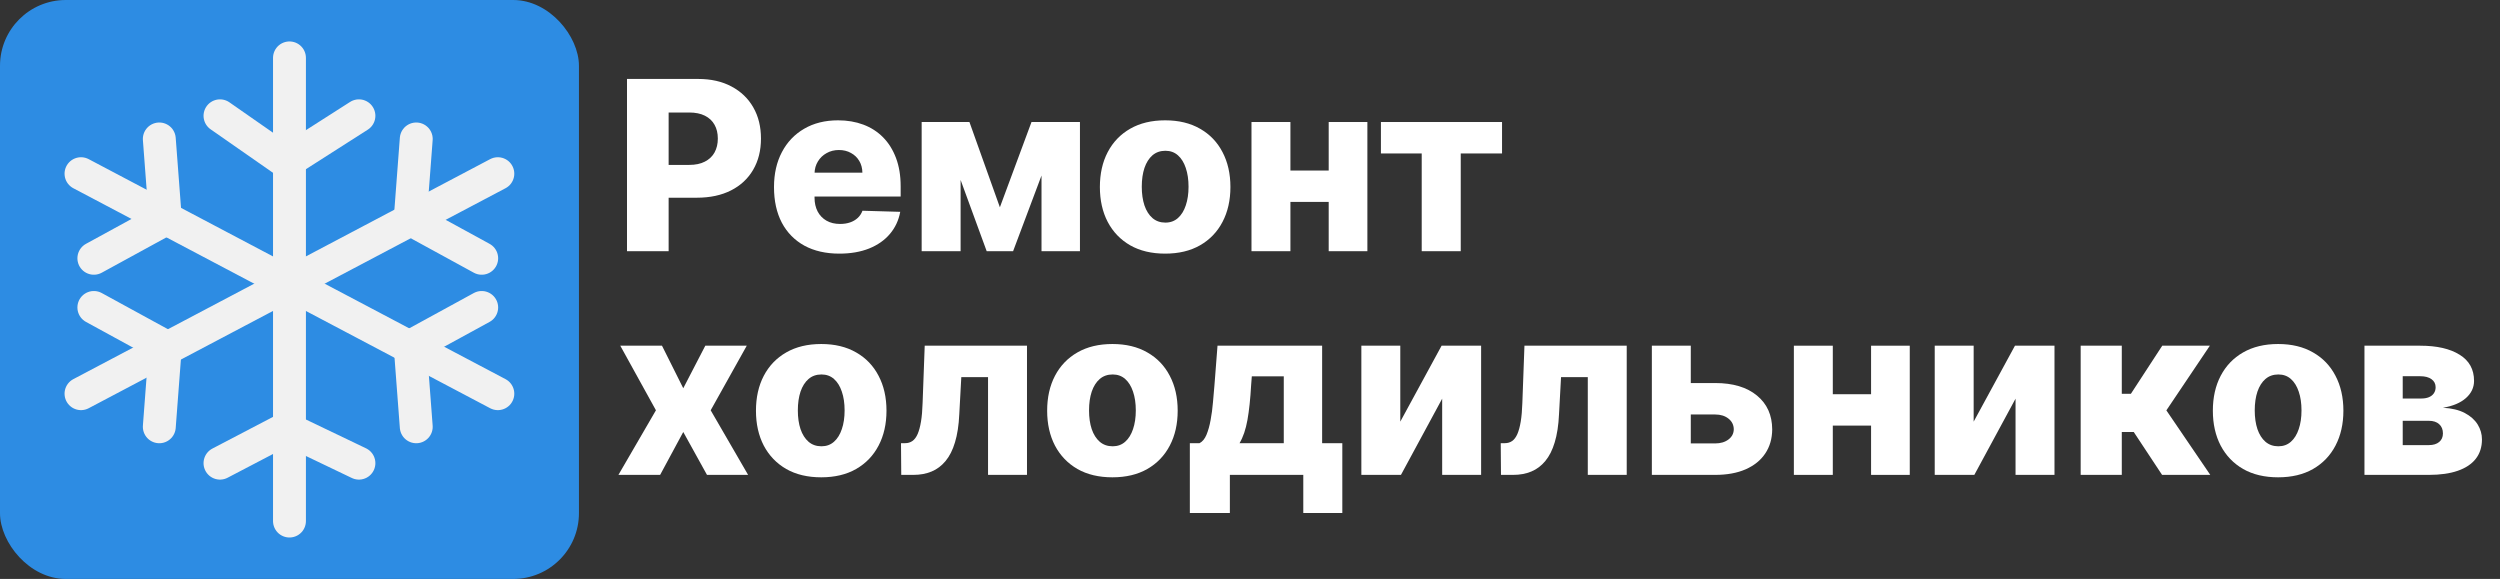
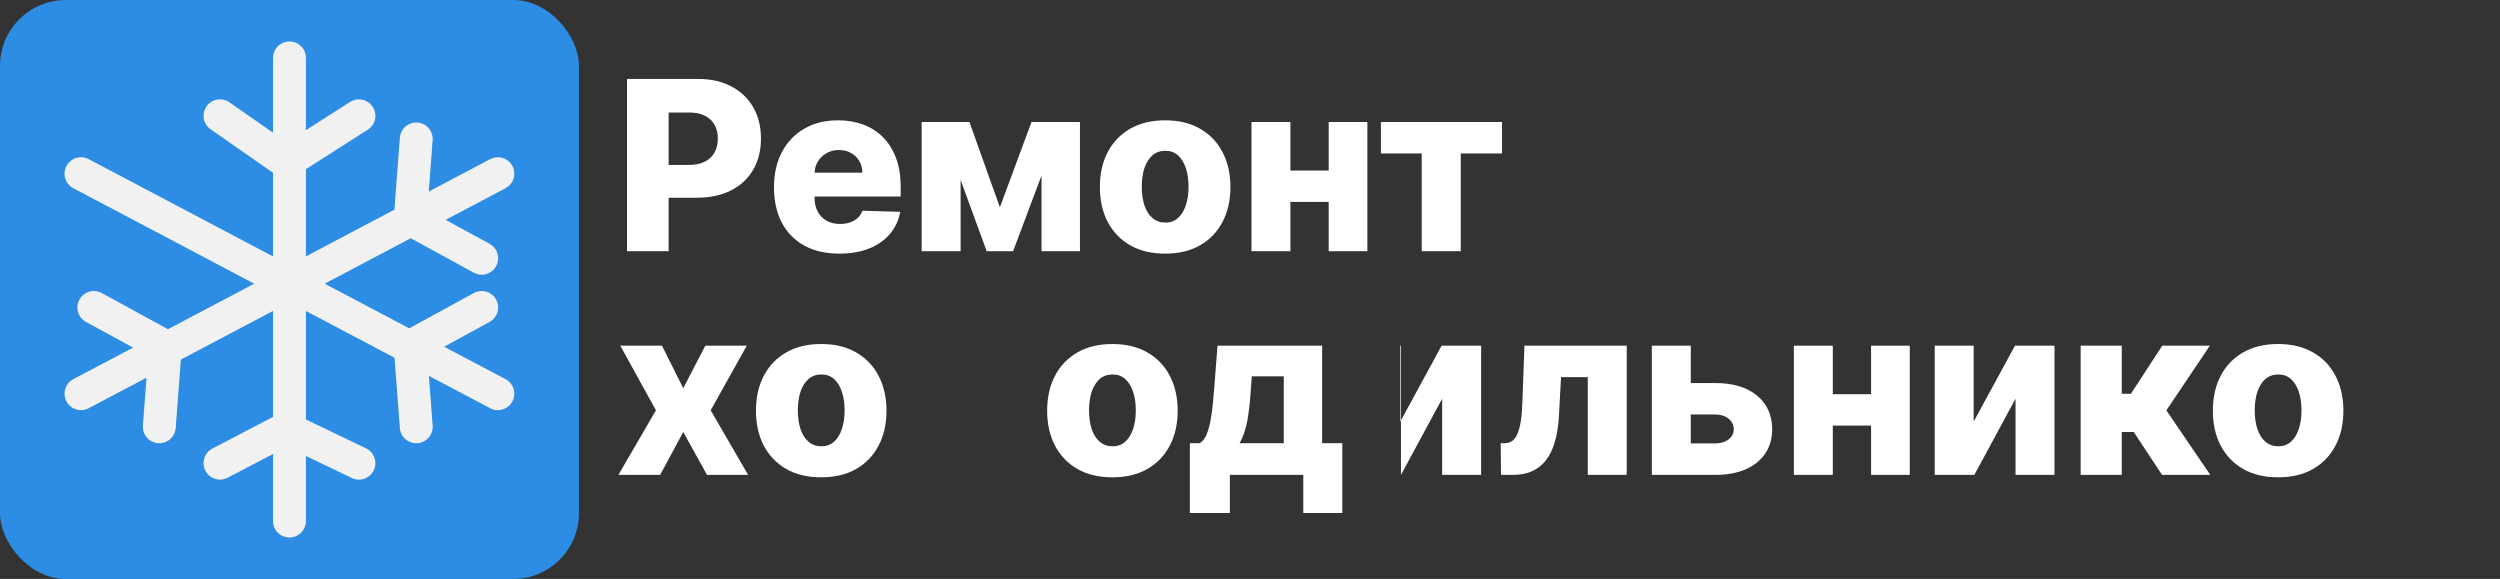
<svg xmlns="http://www.w3.org/2000/svg" width="190" height="44" viewBox="0 0 190 44" fill="none">
  <rect x="0" y="0" width="190" height="44" fill="#333333" stroke="none" />
  <rect width="44" height="44" rx="5" fill="#2D8CE3" />
  <path d="M22 4.4V39.6" stroke="#F1F1F1" stroke-width="2.5" stroke-linecap="round" />
  <path d="M6.156 13.2L37.836 29.92" stroke="#F1F1F1" stroke-width="2.5" stroke-linecap="round" />
  <path d="M37.836 13.2L6.156 29.92" stroke="#F1F1F1" stroke-width="2.5" stroke-linecap="round" />
  <path d="M16.719 8.801L21.769 12.321L27.279 8.801" stroke="#F1F1F1" stroke-width="2.5" stroke-linecap="round" />
  <path d="M16.719 35.2L21.769 32.56L27.279 35.2" stroke="#F1F1F1" stroke-width="2.5" stroke-linecap="round" />
  <path d="M7.133 23.367L12.569 26.338L12.107 32.436" stroke="#F1F1F1" stroke-width="2.5" stroke-linecap="round" />
  <path d="M36.609 23.367L31.173 26.338L31.635 32.436" stroke="#F1F1F1" stroke-width="2.5" stroke-linecap="round" />
-   <path d="M7.133 19.629L12.569 16.658L12.107 10.56" stroke="#F1F1F1" stroke-width="2.5" stroke-linecap="round" />
  <path d="M36.609 19.629L31.173 16.658L31.635 10.56" stroke="#F1F1F1" stroke-width="2.5" stroke-linecap="round" />
  <path d="M47.652 19.091V6H53.06C54.04 6 54.886 6.192 55.597 6.575C56.313 6.955 56.865 7.485 57.253 8.167C57.641 8.844 57.834 9.633 57.834 10.532C57.834 11.435 57.636 12.226 57.24 12.903C56.848 13.577 56.288 14.099 55.559 14.47C54.83 14.84 53.965 15.026 52.964 15.026H49.627V12.533H52.376C52.853 12.533 53.251 12.45 53.571 12.283C53.895 12.117 54.14 11.885 54.306 11.587C54.472 11.284 54.555 10.932 54.555 10.532C54.555 10.127 54.472 9.778 54.306 9.484C54.14 9.185 53.895 8.955 53.571 8.793C53.247 8.631 52.849 8.55 52.376 8.55H50.816V19.091H47.652Z" fill="white" />
  <path d="M63.79 19.276C62.763 19.276 61.877 19.074 61.131 18.669C60.39 18.26 59.819 17.678 59.418 16.924C59.022 16.166 58.824 15.264 58.824 14.22C58.824 13.206 59.024 12.32 59.425 11.561C59.825 10.798 60.39 10.206 61.118 9.784C61.847 9.358 62.706 9.145 63.694 9.145C64.393 9.145 65.032 9.254 65.612 9.471C66.192 9.688 66.692 10.01 67.114 10.436C67.536 10.862 67.864 11.389 68.099 12.015C68.333 12.637 68.45 13.351 68.45 14.156V14.936H59.917V13.121H65.542C65.537 12.788 65.459 12.492 65.305 12.232C65.152 11.972 64.941 11.77 64.672 11.625C64.408 11.476 64.103 11.401 63.758 11.401C63.409 11.401 63.096 11.48 62.819 11.638C62.542 11.791 62.322 12.002 62.16 12.271C61.998 12.535 61.913 12.835 61.905 13.172V15.019C61.905 15.42 61.983 15.771 62.141 16.074C62.299 16.372 62.523 16.604 62.812 16.771C63.102 16.937 63.447 17.02 63.848 17.02C64.125 17.02 64.376 16.982 64.602 16.905C64.828 16.828 65.022 16.715 65.184 16.566C65.346 16.417 65.467 16.234 65.548 16.016L68.418 16.099C68.299 16.743 68.037 17.303 67.632 17.78C67.231 18.254 66.705 18.622 66.053 18.886C65.401 19.146 64.647 19.276 63.79 19.276Z" fill="white" />
  <path d="M75.991 15.754L78.394 9.273H80.683L76.995 19.091H74.988L71.395 9.273H73.677L75.991 15.754ZM73.006 9.273V19.091H70.046V9.273H73.006ZM79.155 19.091V9.273H82.076V19.091H79.155Z" fill="white" />
  <path d="M88.552 19.276C87.52 19.276 86.634 19.065 85.892 18.643C85.155 18.217 84.586 17.625 84.186 16.866C83.789 16.104 83.591 15.22 83.591 14.214C83.591 13.204 83.789 12.32 84.186 11.561C84.586 10.798 85.155 10.206 85.892 9.784C86.634 9.358 87.52 9.145 88.552 9.145C89.583 9.145 90.467 9.358 91.204 9.784C91.946 10.206 92.515 10.798 92.911 11.561C93.311 12.32 93.512 13.204 93.512 14.214C93.512 15.22 93.311 16.104 92.911 16.866C92.515 17.625 91.946 18.217 91.204 18.643C90.467 19.065 89.583 19.276 88.552 19.276ZM88.571 16.918C88.946 16.918 89.263 16.803 89.523 16.572C89.783 16.342 89.981 16.023 90.118 15.614C90.258 15.204 90.329 14.732 90.329 14.195C90.329 13.649 90.258 13.172 90.118 12.763C89.981 12.354 89.783 12.034 89.523 11.804C89.263 11.574 88.946 11.459 88.571 11.459C88.183 11.459 87.855 11.574 87.586 11.804C87.322 12.034 87.12 12.354 86.979 12.763C86.843 13.172 86.775 13.649 86.775 14.195C86.775 14.732 86.843 15.204 86.979 15.614C87.12 16.023 87.322 16.342 87.586 16.572C87.855 16.803 88.183 16.918 88.571 16.918Z" fill="white" />
  <path d="M102.036 12.961V15.345H96.999V12.961H102.036ZM98.072 9.273V19.091H95.113V9.273H98.072ZM103.921 9.273V19.091H100.981V9.273H103.921Z" fill="white" />
  <path d="M104.95 11.663V9.273H114.155V11.663H111.016V19.091H108.05V11.663H104.95Z" fill="white" />
  <path d="M50.311 26.273L51.928 29.507L53.603 26.273H56.754L54.012 31.182L56.856 36.091H53.731L51.928 32.831L50.17 36.091H47L49.851 31.182L47.141 26.273H50.311Z" fill="white" />
  <path d="M62.413 36.276C61.382 36.276 60.495 36.065 59.754 35.644C59.017 35.217 58.448 34.625 58.047 33.867C57.651 33.104 57.453 32.219 57.453 31.214C57.453 30.204 57.651 29.32 58.047 28.561C58.448 27.798 59.017 27.206 59.754 26.784C60.495 26.358 61.382 26.145 62.413 26.145C63.444 26.145 64.328 26.358 65.066 26.784C65.807 27.206 66.376 27.798 66.772 28.561C67.173 29.32 67.373 30.204 67.373 31.214C67.373 32.219 67.173 33.104 66.772 33.867C66.376 34.625 65.807 35.217 65.066 35.644C64.328 36.065 63.444 36.276 62.413 36.276ZM62.432 33.918C62.807 33.918 63.124 33.803 63.384 33.572C63.644 33.342 63.843 33.023 63.979 32.614C64.12 32.205 64.19 31.732 64.19 31.195C64.19 30.649 64.12 30.172 63.979 29.763C63.843 29.354 63.644 29.034 63.384 28.804C63.124 28.574 62.807 28.459 62.432 28.459C62.044 28.459 61.716 28.574 61.448 28.804C61.183 29.034 60.981 29.354 60.84 29.763C60.704 30.172 60.636 30.649 60.636 31.195C60.636 31.732 60.704 32.205 60.84 32.614C60.981 33.023 61.183 33.342 61.448 33.572C61.716 33.803 62.044 33.918 62.432 33.918Z" fill="white" />
-   <path d="M68.495 36.091L68.476 33.681H68.789C69.002 33.681 69.187 33.626 69.345 33.515C69.503 33.404 69.635 33.227 69.741 32.984C69.848 32.737 69.933 32.42 69.997 32.032C70.061 31.644 70.101 31.173 70.118 30.619L70.278 26.273H78.051V36.091H75.091V28.663H73.059L72.905 31.489C72.867 32.32 72.758 33.029 72.579 33.617C72.405 34.201 72.166 34.674 71.864 35.036C71.565 35.398 71.212 35.665 70.802 35.835C70.393 36.006 69.931 36.091 69.415 36.091H68.495Z" fill="white" />
  <path d="M84.544 36.276C83.512 36.276 82.626 36.065 81.885 35.644C81.147 35.217 80.579 34.625 80.178 33.867C79.782 33.104 79.584 32.219 79.584 31.214C79.584 30.204 79.782 29.32 80.178 28.561C80.579 27.798 81.147 27.206 81.885 26.784C82.626 26.358 83.512 26.145 84.544 26.145C85.575 26.145 86.459 26.358 87.196 26.784C87.938 27.206 88.507 27.798 88.903 28.561C89.304 29.32 89.504 30.204 89.504 31.214C89.504 32.219 89.304 33.104 88.903 33.867C88.507 34.625 87.938 35.217 87.196 35.644C86.459 36.065 85.575 36.276 84.544 36.276ZM84.563 33.918C84.938 33.918 85.255 33.803 85.515 33.572C85.775 33.342 85.973 33.023 86.11 32.614C86.25 32.205 86.321 31.732 86.321 31.195C86.321 30.649 86.25 30.172 86.11 29.763C85.973 29.354 85.775 29.034 85.515 28.804C85.255 28.574 84.938 28.459 84.563 28.459C84.175 28.459 83.847 28.574 83.579 28.804C83.314 29.034 83.112 29.354 82.971 29.763C82.835 30.172 82.767 30.649 82.767 31.195C82.767 31.732 82.835 32.205 82.971 32.614C83.112 33.023 83.314 33.342 83.579 33.572C83.847 33.803 84.175 33.918 84.563 33.918Z" fill="white" />
  <path d="M90.428 38.986V33.681H91.163C91.384 33.57 91.561 33.357 91.693 33.042C91.825 32.722 91.93 32.349 92.006 31.923C92.087 31.493 92.147 31.046 92.185 30.581C92.228 30.112 92.266 29.671 92.3 29.258L92.531 26.273H100.482V33.681H102.016V38.986H99.05V36.091H93.47V38.986H90.428ZM94.205 33.681H97.567V28.599H95.138L95.087 29.258C95.028 30.315 94.934 31.201 94.806 31.917C94.678 32.633 94.478 33.221 94.205 33.681Z" fill="white" />
-   <path d="M106.422 32.045L109.561 26.273H112.565V36.091H109.605V30.3L106.473 36.091H103.463V26.273H106.422V32.045Z" fill="white" />
+   <path d="M106.422 32.045L109.561 26.273H112.565V36.091H109.605V30.3L106.473 36.091V26.273H106.422V32.045Z" fill="white" />
  <path d="M114.075 36.091L114.056 33.681H114.369C114.582 33.681 114.767 33.626 114.925 33.515C115.083 33.404 115.215 33.227 115.321 32.984C115.428 32.737 115.513 32.42 115.577 32.032C115.641 31.644 115.681 31.173 115.699 30.619L115.858 26.273H123.631V36.091H120.672V28.663H118.639L118.485 31.489C118.447 32.32 118.338 33.029 118.159 33.617C117.985 34.201 117.746 34.674 117.444 35.036C117.145 35.398 116.792 35.665 116.382 35.835C115.973 36.006 115.511 36.091 114.995 36.091H114.075Z" fill="white" />
  <path d="M127.375 29.111H130.354C131.705 29.111 132.764 29.428 133.531 30.063C134.298 30.694 134.683 31.55 134.688 32.633C134.683 33.336 134.507 33.947 134.157 34.467C133.812 34.983 133.316 35.383 132.668 35.669C132.024 35.95 131.253 36.091 130.354 36.091H125.541V26.273H128.5V33.7H130.354C130.763 33.7 131.1 33.6 131.364 33.4C131.628 33.2 131.762 32.942 131.767 32.626C131.762 32.294 131.628 32.023 131.364 31.815C131.1 31.606 130.763 31.501 130.354 31.501H127.375V29.111Z" fill="white" />
  <path d="M143.256 29.961V32.345H138.219V29.961H143.256ZM139.293 26.273V36.091H136.334V26.273H139.293ZM145.142 26.273V36.091H142.202V26.273H145.142Z" fill="white" />
  <path d="M149.998 32.045L153.137 26.273H156.141V36.091H153.181V30.3L150.049 36.091H147.039V26.273H149.998V32.045Z" fill="white" />
  <path d="M158.131 36.091V26.273H161.256V29.929H161.947L164.331 26.273H167.949L164.644 31.188L167.981 36.091H164.318L162.164 32.831H161.256V36.091H158.131Z" fill="white" />
  <path d="M173.137 36.276C172.106 36.276 171.22 36.065 170.478 35.644C169.741 35.217 169.172 34.625 168.772 33.867C168.375 33.104 168.177 32.219 168.177 31.214C168.177 30.204 168.375 29.32 168.772 28.561C169.172 27.798 169.741 27.206 170.478 26.784C171.22 26.358 172.106 26.145 173.137 26.145C174.169 26.145 175.053 26.358 175.79 26.784C176.532 27.206 177.101 27.798 177.497 28.561C177.897 29.32 178.098 30.204 178.098 31.214C178.098 32.219 177.897 33.104 177.497 33.867C177.101 34.625 176.532 35.217 175.79 35.644C175.053 36.065 174.169 36.276 173.137 36.276ZM173.157 33.918C173.532 33.918 173.849 33.803 174.109 33.572C174.369 33.342 174.567 33.023 174.703 32.614C174.844 32.205 174.914 31.732 174.914 31.195C174.914 30.649 174.844 30.172 174.703 29.763C174.567 29.354 174.369 29.034 174.109 28.804C173.849 28.574 173.532 28.459 173.157 28.459C172.769 28.459 172.441 28.574 172.172 28.804C171.908 29.034 171.706 29.354 171.565 29.763C171.429 30.172 171.36 30.649 171.36 31.195C171.36 31.732 171.429 32.205 171.565 32.614C171.706 33.023 171.908 33.342 172.172 33.572C172.441 33.803 172.769 33.918 173.157 33.918Z" fill="white" />
-   <path d="M179.699 36.091V26.273H183.937C185.202 26.273 186.2 26.501 186.928 26.957C187.661 27.408 188.028 28.071 188.028 28.945C188.028 29.452 187.821 29.889 187.408 30.255C186.999 30.617 186.417 30.862 185.663 30.99C186.327 31.024 186.879 31.156 187.318 31.386C187.757 31.616 188.085 31.908 188.303 32.262C188.52 32.616 188.629 32.993 188.629 33.394C188.629 33.973 188.473 34.463 188.162 34.864C187.851 35.264 187.395 35.569 186.794 35.778C186.197 35.986 185.464 36.091 184.595 36.091H179.699ZM182.607 33.828H184.595C184.928 33.828 185.188 33.749 185.375 33.592C185.567 33.434 185.663 33.217 185.663 32.94C185.663 32.641 185.567 32.407 185.375 32.236C185.188 32.066 184.928 31.981 184.595 31.981H182.607V33.828ZM182.607 30.287H184.02C184.246 30.287 184.44 30.253 184.602 30.185C184.763 30.116 184.887 30.018 184.972 29.891C185.062 29.763 185.107 29.609 185.107 29.43C185.107 29.171 185.002 28.966 184.793 28.817C184.589 28.668 184.303 28.593 183.937 28.593H182.607V30.287Z" fill="white" />
</svg>